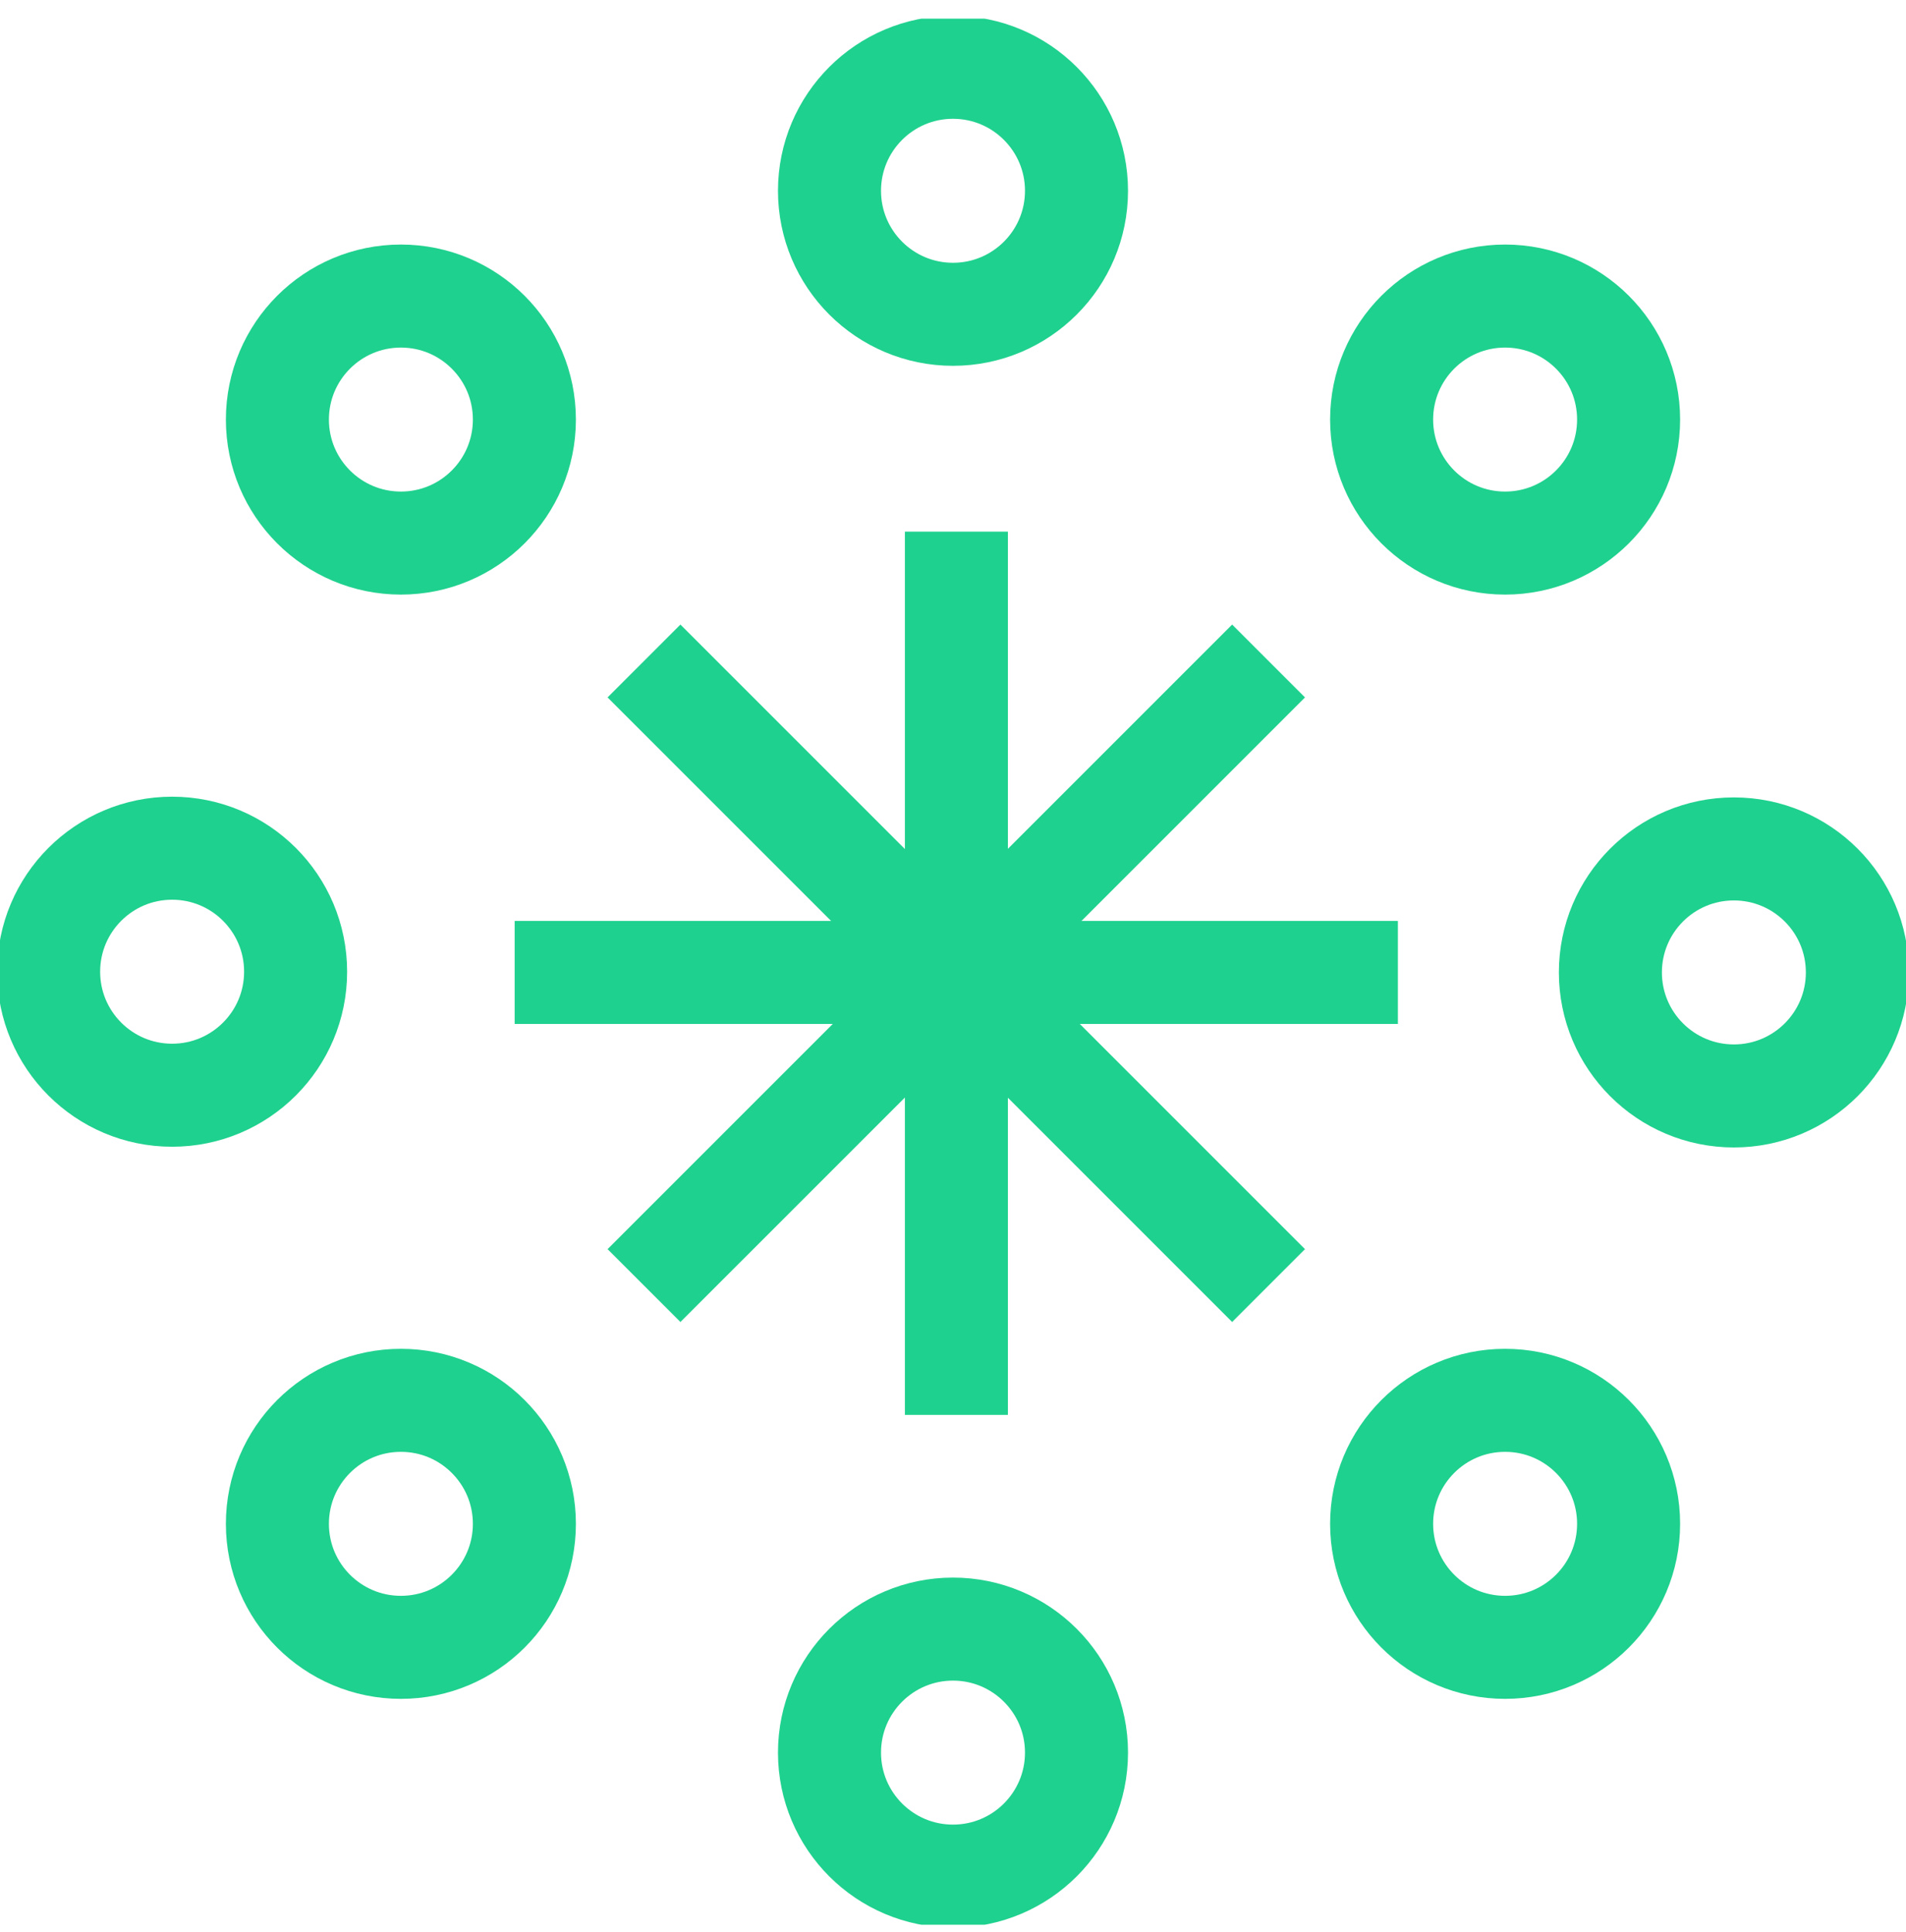
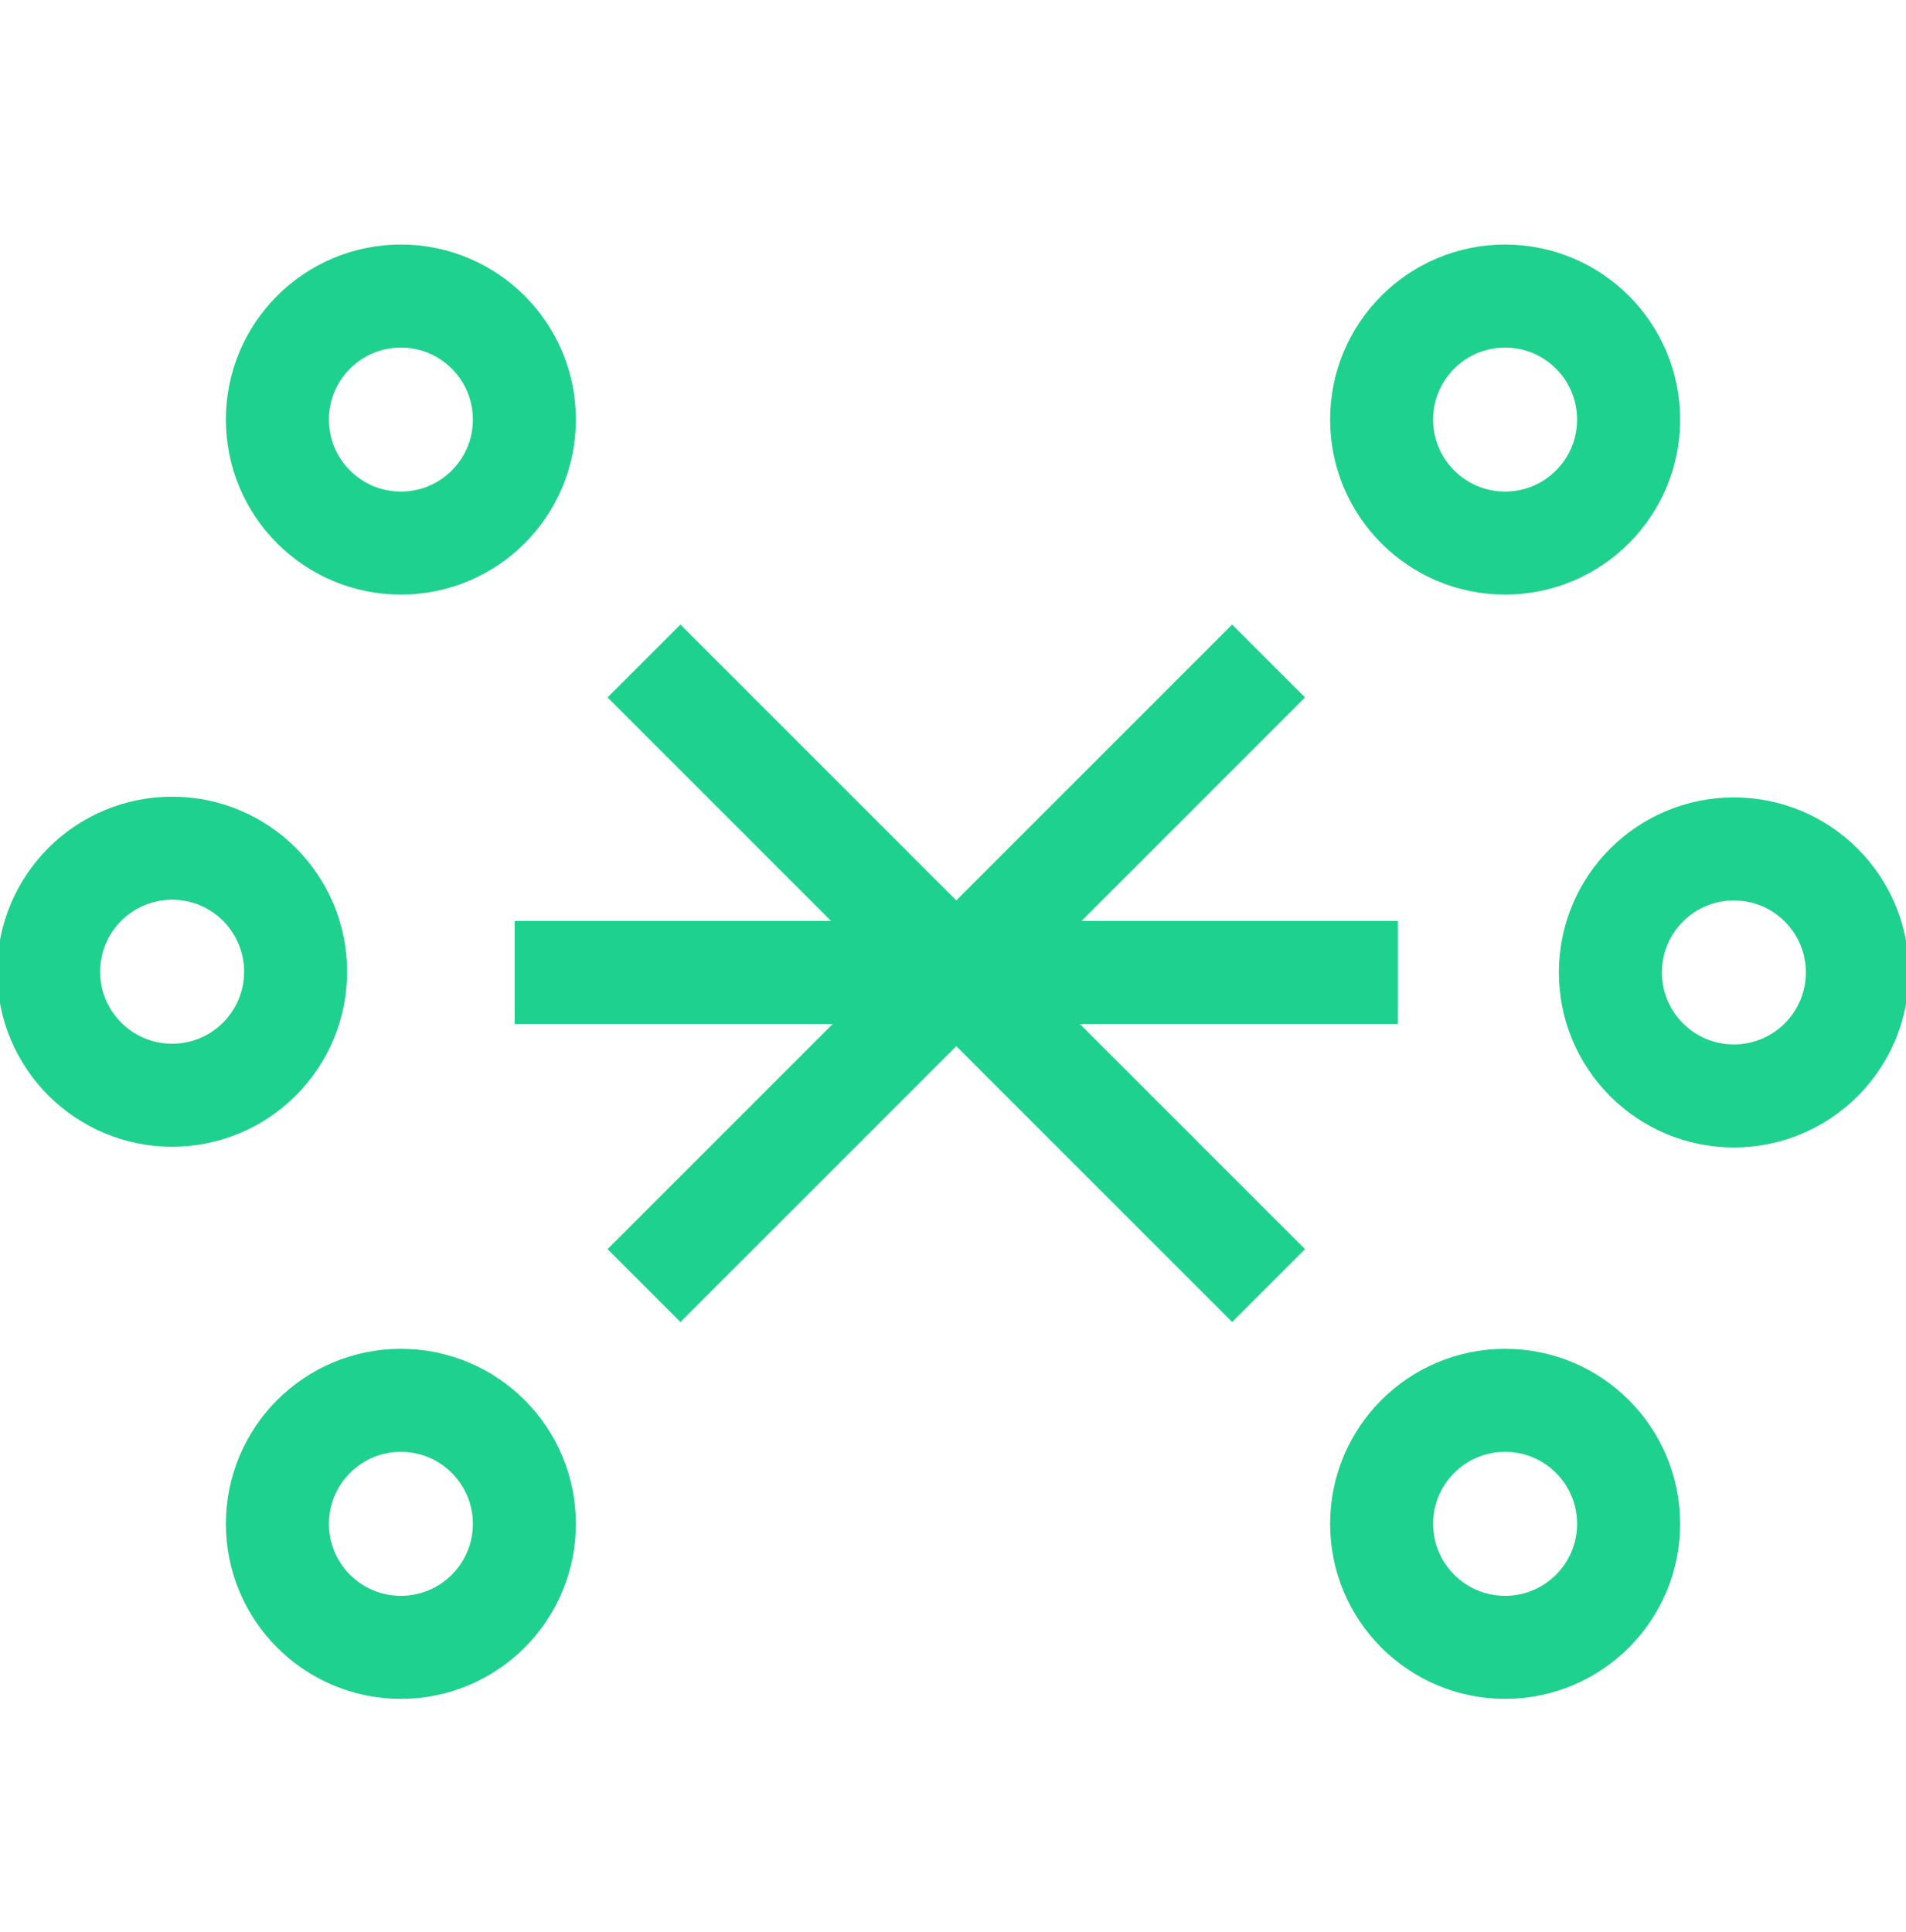
<svg xmlns="http://www.w3.org/2000/svg" width="74" height="75" viewBox="0 0 74 75" fill="none">
  <g clip-path="url(#clip0_7_229)">
    <path d="M19.982 37.753H54.273" stroke="#1FD18E" stroke-width="4" />
-     <path d="M37.132 54.931V20.64" stroke="#1FD18E" stroke-width="4" />
    <path d="M25.003 49.91L49.252 25.662" stroke="#1FD18E" stroke-width="4" />
    <path d="M49.252 49.91L25.003 25.662" stroke="#1FD18E" stroke-width="4" />
-     <path d="M37 72.837C39.648 72.837 41.795 70.69 41.795 68.042C41.795 65.394 39.648 63.247 37 63.247C34.352 63.247 32.205 65.394 32.205 68.042C32.205 70.69 34.352 72.837 37 72.837Z" stroke="#1FD18E" stroke-width="4" />
-     <path d="M37 12.202C39.648 12.202 41.795 10.055 41.795 7.407C41.795 4.759 39.648 2.612 37 2.612C34.352 2.612 32.205 4.759 32.205 7.407C32.205 10.055 34.352 12.202 37 12.202Z" stroke="#1FD18E" stroke-width="4" />
    <path d="M58.435 63.955C61.084 63.955 63.23 61.808 63.23 59.16C63.23 56.512 61.084 54.365 58.435 54.365C55.787 54.365 53.641 56.512 53.641 59.16C53.641 61.808 55.787 63.955 58.435 63.955Z" stroke="#1FD18E" stroke-width="4" />
    <path d="M15.565 21.084C18.213 21.084 20.359 18.937 20.359 16.289C20.359 13.641 18.213 11.494 15.565 11.494C12.916 11.494 10.77 13.641 10.77 16.289C10.77 18.937 12.916 21.084 15.565 21.084Z" stroke="#1FD18E" stroke-width="4" />
    <path d="M67.317 42.548C69.966 42.548 72.112 40.401 72.112 37.753C72.112 35.105 69.966 32.958 67.317 32.958C64.669 32.958 62.523 35.105 62.523 37.753C62.523 40.401 64.669 42.548 67.317 42.548Z" stroke="#1FD18E" stroke-width="4" />
    <path d="M6.683 42.52C9.331 42.52 11.477 40.373 11.477 37.725C11.477 35.077 9.331 32.93 6.683 32.93C4.034 32.93 1.888 35.077 1.888 37.725C1.888 40.373 4.034 42.52 6.683 42.52Z" stroke="#1FD18E" stroke-width="4" />
    <path d="M58.435 21.084C61.084 21.084 63.23 18.937 63.23 16.289C63.23 13.641 61.084 11.494 58.435 11.494C55.787 11.494 53.641 13.641 53.641 16.289C53.641 18.937 55.787 21.084 58.435 21.084Z" stroke="#1FD18E" stroke-width="4" />
    <path d="M15.565 63.955C18.213 63.955 20.359 61.808 20.359 59.16C20.359 56.512 18.213 54.365 15.565 54.365C12.916 54.365 10.77 56.512 10.77 59.16C10.77 61.808 12.916 63.955 15.565 63.955Z" stroke="#1FD18E" stroke-width="4" />
  </g>
  <defs>
    <clipPath id="clip0_7_229">
      <rect width="74" height="74" fill="white" transform="translate(0 0.725)" />
    </clipPath>
  </defs>
</svg>